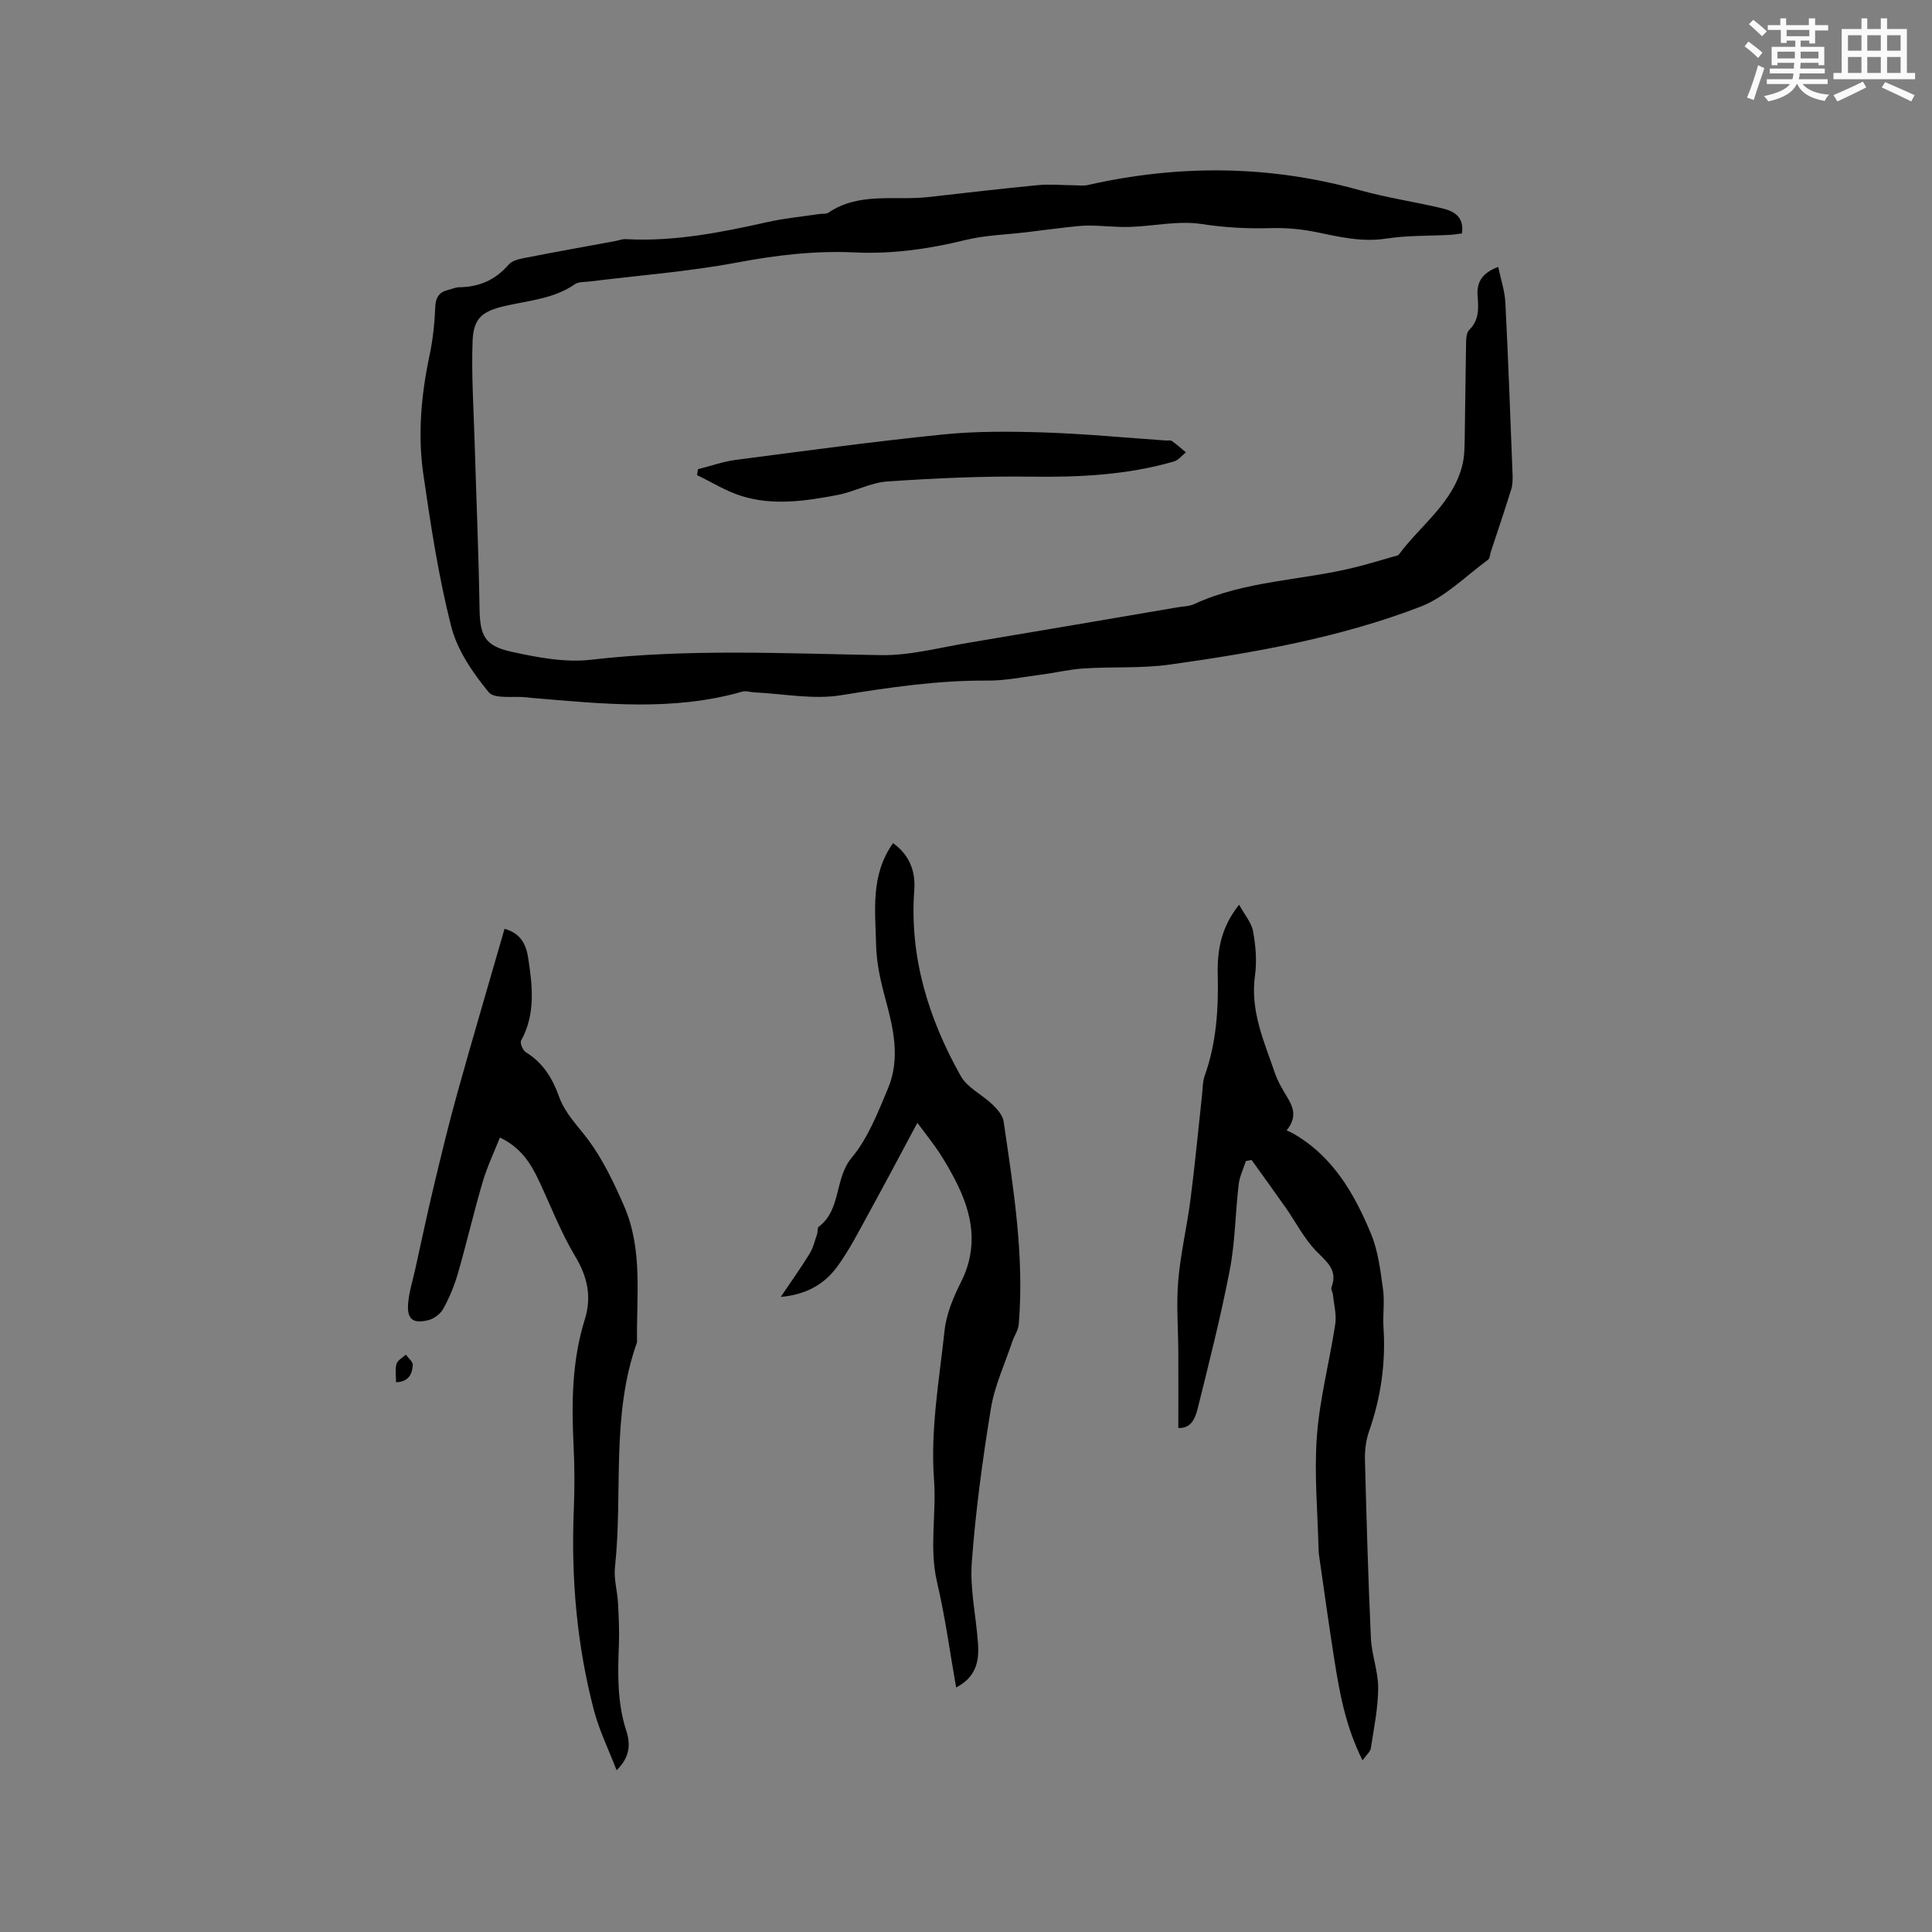
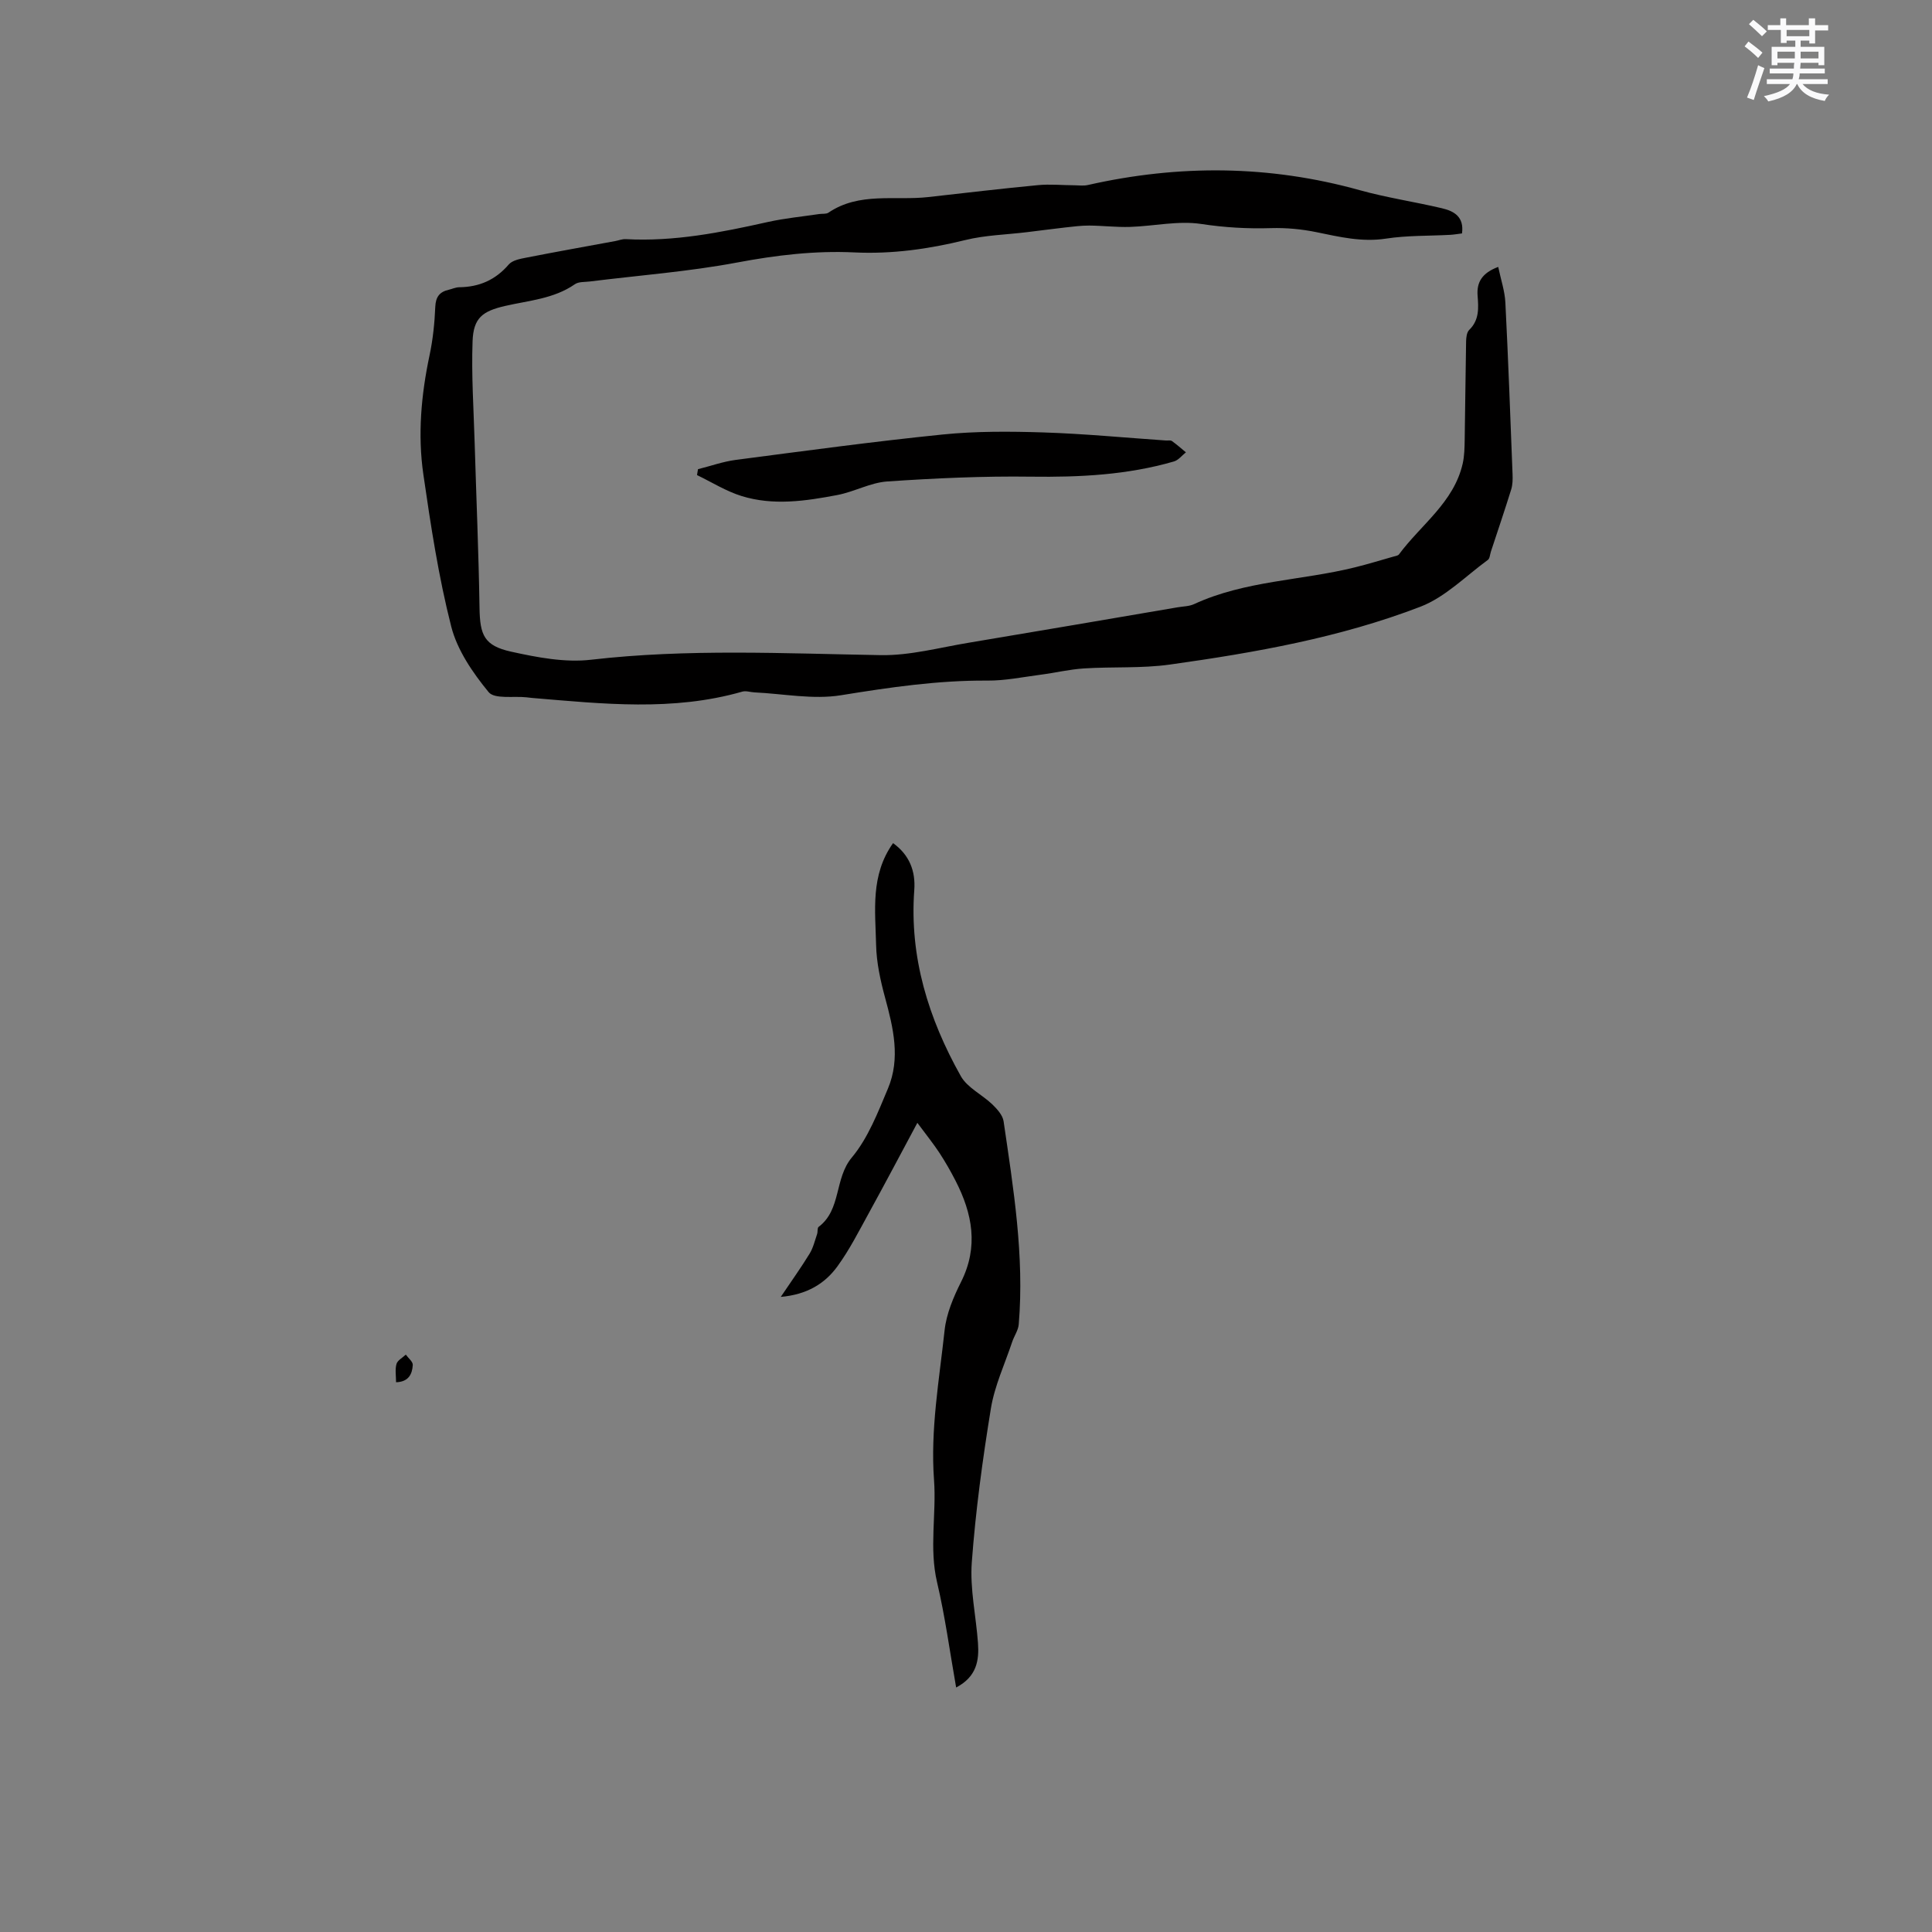
<svg xmlns="http://www.w3.org/2000/svg" enable-background="new 0 0 400 400" viewBox="0 0 400 400">
  <rect x="0" y="0" width="400" height="400" fill="#808080" stroke="none" />
  <g fill="#010000">
    <path d="m310.19 55.26c.56 2.68 1.36 5 1.48 7.36.6 11.86 1.03 23.72 1.49 35.59.04 1.04.02 2.14-.28 3.12-1.34 4.31-2.79 8.58-4.2 12.86-.2.59-.22 1.43-.63 1.73-4.59 3.35-8.82 7.71-13.96 9.69-16.67 6.41-34.25 9.51-51.88 11.98-5.84.82-11.85.42-17.77.8-3.03.19-6.02.92-9.05 1.31-3.66.48-7.33 1.24-10.99 1.21-10.22-.07-20.21 1.4-30.27 3.03-5.79.94-11.94-.31-17.93-.59-.84-.04-1.74-.37-2.5-.16-14.38 4.13-28.91 2.53-43.44 1.32-.42-.03-.84-.1-1.26-.14-2.69-.29-6.62.42-7.84-1.08-3.28-4-6.49-8.67-7.74-13.58-2.63-10.32-4.24-20.94-5.77-31.5-1.19-8.21-.45-16.47 1.28-24.63.7-3.29 1.05-6.69 1.19-10.06.09-2.08.91-3.1 2.79-3.53.72-.17 1.43-.51 2.15-.52 4.14-.04 7.52-1.5 10.28-4.72.76-.88 2.39-1.17 3.68-1.42 6.11-1.2 12.24-2.29 18.36-3.42.72-.13 1.45-.44 2.17-.4 10.02.55 19.73-1.38 29.43-3.55 3.51-.78 7.11-1.12 10.67-1.65.63-.09 1.4.04 1.87-.28 6.39-4.33 13.74-2.45 20.67-3.23 7.57-.85 15.14-1.75 22.72-2.47 2.48-.24 5.02.02 7.53.03.94.01 1.92.15 2.82-.06 18.84-4.26 37.56-4.13 56.24 1.07 5.6 1.56 11.39 2.41 17.05 3.75 2.47.58 4.62 1.75 4.14 5.21-.83.1-1.62.24-2.42.29-4.44.24-8.93.11-13.3.78-5 .77-9.63-.35-14.4-1.33-3.06-.63-6.27-.93-9.39-.84-4.88.15-9.61-.12-14.48-.86-4.77-.72-9.8.45-14.73.61-2.81.09-5.64-.26-8.46-.28-1.64-.01-3.29.21-4.93.39-2.66.3-5.32.66-7.98.98-4.26.52-8.62.61-12.75 1.63-7.57 1.86-15.14 2.93-22.95 2.56-8.18-.39-16.2.57-24.28 2.09-10.06 1.89-20.34 2.66-30.52 3.93-1.04.13-2.29.02-3.07.56-4.36 3.03-9.52 3.37-14.44 4.5-4.69 1.08-6.58 2.47-6.75 7.33-.25 6.97.22 13.96.43 20.95.34 11.42.83 22.84 1.01 34.26.09 5.61.95 7.8 6.54 9.04 5.4 1.19 11.16 2.3 16.56 1.67 20-2.31 39.98-1.29 59.99-.95 6.05.1 12.15-1.57 18.2-2.57 14.42-2.4 28.82-4.88 43.22-7.33 1.15-.2 2.4-.19 3.42-.66 10.58-4.89 22.27-4.87 33.33-7.62 2.67-.66 5.3-1.47 7.95-2.22.41-.12.95-.18 1.16-.47 4.55-6.15 11.34-10.74 13.18-18.76.37-1.62.39-3.34.42-5.02.12-6.77.16-13.54.29-20.31.02-.81.13-1.87.64-2.37 2.11-2.05 1.94-4.55 1.74-7.1-.21-2.76.9-4.69 4.27-5.95z" />
-     <path d="m282.1 364.47c-3.59-7.21-4.79-14.18-5.89-21.17-1.09-6.91-2.04-13.83-3.04-20.75-.08-.52-.15-1.05-.17-1.58-.18-7.89-.94-15.82-.35-23.65.58-7.78 2.63-15.44 3.8-23.18.3-1.96-.28-4.06-.48-6.09-.05-.51-.46-1.1-.31-1.5 1.41-3.66-1.06-5.36-3.25-7.63-2.45-2.56-4.11-5.87-6.17-8.81-2.34-3.34-4.74-6.64-7.12-9.96-.39.08-.78.16-1.17.23-.52 1.62-1.31 3.21-1.5 4.87-.69 5.89-.72 11.9-1.84 17.7-1.86 9.64-4.28 19.17-6.65 28.7-.48 1.91-1.3 4.14-4 4 0-5.29.02-10.44 0-15.59-.02-4.97-.44-9.98-.02-14.91.48-5.67 1.83-11.25 2.55-16.91.92-7.14 1.59-14.3 2.37-21.46.15-1.36.12-2.8.56-4.06 2.43-6.81 2.87-13.84 2.7-20.99-.12-4.95.67-9.72 4.42-14.42 1.11 2.04 2.56 3.68 2.9 5.53.54 2.98.81 6.16.39 9.14-1.02 7.28 1.88 13.63 4.12 20.16.61 1.78 1.61 3.46 2.6 5.09 1.28 2.12 1.98 4.19-.17 6.8.49.23.9.39 1.27.6 8.31 4.73 12.79 12.54 16.25 20.94 1.45 3.53 1.9 7.52 2.44 11.35.36 2.6-.08 5.3.1 7.94.48 7.4-.56 14.54-3.01 21.54-.65 1.85-.88 3.95-.83 5.92.32 12.28.67 24.57 1.23 36.84.16 3.47 1.53 6.91 1.51 10.35-.03 4.16-.89 8.32-1.53 12.47-.11.69-.87 1.29-1.71 2.49z" />
-     <path d="m104.46 192.3c3.45.94 4.5 3.41 4.9 6.06.88 5.78 1.56 11.58-1.47 17.08-.28.5.36 2.04.99 2.42 3.55 2.17 5.53 5.43 6.87 9.2 1.24 3.46 3.81 5.95 5.95 8.81 3.1 4.15 5.4 8.99 7.49 13.78 3.96 9.06 2.55 18.76 2.7 28.26-5.43 15.14-2.9 31.07-4.57 46.59-.26 2.41.5 4.91.63 7.38.16 2.94.3 5.89.18 8.83-.24 5.95-.34 11.84 1.54 17.63.87 2.68.82 5.44-2.01 8.17-1.66-4.3-3.58-8.21-4.67-12.33-3.58-13.62-4.77-27.52-4.19-41.59.18-4.44.17-8.91-.05-13.35-.43-8.82-.34-17.56 2.34-26.11 1.44-4.61.56-8.75-1.99-13-2.97-4.96-5.07-10.45-7.54-15.71-1.69-3.6-3.75-6.85-8.06-8.91-1.24 3.14-2.65 6.08-3.56 9.17-1.85 6.3-3.33 12.7-5.15 19.01-.73 2.52-1.76 5-3.02 7.29-.58 1.06-1.93 2.06-3.11 2.35-3.21.79-4.43-.23-4.16-3.5.2-2.39.96-4.74 1.48-7.1 1.27-5.76 2.49-11.53 3.86-17.26 1.55-6.47 3.11-12.95 4.9-19.36 3.13-11.22 6.43-22.38 9.72-33.81z" />
-     <path d="m184.9 174.56c3.4 2.45 4.68 5.8 4.39 9.73-1.02 13.9 2.95 26.6 9.63 38.5 1.35 2.41 4.41 3.83 6.53 5.86.99.96 2.14 2.23 2.33 3.48 2.04 13.94 4.32 27.88 3.14 42.06-.1 1.24-.95 2.41-1.36 3.64-1.53 4.59-3.64 9.08-4.41 13.8-1.72 10.54-3.16 21.17-3.95 31.82-.41 5.51.88 11.13 1.28 16.71.25 3.58-.22 6.95-4.52 9.22-1.33-7.52-2.29-14.74-3.95-21.79-1.67-7.09-.11-14.15-.63-21.17-.77-10.48 1.08-20.71 2.19-31 .37-3.42 1.83-6.87 3.4-10 3.67-7.3 2.36-14.15-1.13-20.95-1.01-1.97-2.11-3.9-3.32-5.75-1.25-1.91-2.69-3.69-4.59-6.25-3.6 6.72-6.75 12.69-10 18.6-2.09 3.79-4.05 7.7-6.59 11.17-2.59 3.54-6.27 5.79-11.69 6.27 2.29-3.4 4.24-6.12 5.98-8.97.74-1.21 1.07-2.67 1.54-4.03.17-.49.01-1.27.32-1.5 4.74-3.57 3.22-10 6.87-14.36 3.37-4.04 5.39-9.32 7.48-14.28 2.63-6.25 1.11-12.56-.6-18.84-.96-3.54-1.77-7.23-1.85-10.86-.16-7.11-1.21-14.48 3.51-21.11z" />
+     <path d="m184.9 174.56c3.4 2.45 4.68 5.8 4.39 9.73-1.02 13.9 2.95 26.6 9.63 38.5 1.35 2.41 4.41 3.83 6.53 5.86.99.96 2.14 2.23 2.33 3.48 2.04 13.94 4.32 27.88 3.14 42.06-.1 1.24-.95 2.41-1.36 3.64-1.53 4.59-3.64 9.08-4.41 13.8-1.72 10.54-3.16 21.17-3.95 31.82-.41 5.51.88 11.13 1.28 16.71.25 3.58-.22 6.95-4.52 9.22-1.33-7.52-2.29-14.74-3.95-21.79-1.67-7.09-.11-14.15-.63-21.17-.77-10.48 1.08-20.71 2.19-31 .37-3.42 1.83-6.87 3.4-10 3.67-7.3 2.36-14.15-1.13-20.95-1.01-1.97-2.11-3.9-3.32-5.75-1.25-1.91-2.69-3.69-4.59-6.25-3.6 6.72-6.75 12.69-10 18.6-2.09 3.79-4.05 7.7-6.59 11.17-2.59 3.54-6.27 5.79-11.69 6.27 2.29-3.4 4.24-6.12 5.98-8.97.74-1.21 1.07-2.67 1.54-4.03.17-.49.01-1.27.32-1.5 4.74-3.57 3.22-10 6.87-14.36 3.37-4.04 5.39-9.32 7.48-14.28 2.63-6.25 1.11-12.56-.6-18.84-.96-3.54-1.77-7.23-1.85-10.86-.16-7.11-1.21-14.48 3.51-21.11" />
    <path d="m144.51 97.14c2.6-.65 5.16-1.57 7.8-1.92 14.27-1.86 28.54-3.81 42.85-5.26 6.9-.7 13.91-.65 20.86-.43 8.46.27 16.9 1.09 25.36 1.67.42.03.95-.1 1.25.11 1.01.72 1.94 1.55 2.9 2.34-.82.65-1.55 1.62-2.48 1.89-9.65 2.8-19.52 3.28-29.54 3.15-9.93-.14-19.89.32-29.81.99-3.49.24-6.83 2.14-10.34 2.81-6.57 1.25-13.26 2.24-19.82.21-3.22-1-6.16-2.86-9.23-4.34.08-.4.14-.81.2-1.22z" />
    <path d="m82 286.18c0-1.33-.24-2.64.09-3.79.22-.76 1.26-1.29 1.93-1.93.51.72 1.48 1.46 1.44 2.15-.11 1.84-.83 3.49-3.46 3.57z" />
  </g>
  <path d="m361.2 9.6.8-1c.9.7 1.9 1.4 2.9 2.3l-.9 1.1c-1-1-2-1.8-2.8-2.4zm.5 10.6c.9-2.1 1.6-4.3 2.3-6.7.4.2.8.4 1.3.6-.7 2.1-1.5 4.3-2.2 6.6zm.4-15.2.9-.9c1 .8 2 1.6 2.8 2.4l-1 1c-.9-.9-1.8-1.7-2.7-2.5zm12.5-1.2h1.2v1.4h2.7v1.1h-2.7v2.7h-1.2v-.6h-1.8v1.3h4.9v3.8h-1.2v-.5h-3.7c0 .4-.1.9-.1 1.2h5.1v1h-5.2c0 .5-.1.9-.2 1.2h6v1h-5.2c1.1 1.3 2.9 2 5.5 2.2-.4.4-.7.8-.9 1.3-2.9-.5-4.8-1.6-5.7-3.5h-.1c-.8 1.7-2.7 2.9-5.9 3.6-.2-.4-.6-.8-.9-1.1 2.8-.6 4.6-1.4 5.4-2.5h-4.8v-1h5.3c.1-.3.2-.7.2-1.2h-4.9v-1h5c0-.4 0-.8.1-1.2h-3.5v.5h-1.2v-3.8h4.9v-1.3h-1.8v.5h-1.2v-2.7h-2.7v-1h2.6v-1.4h1.2v1.4h4.7v-1.4zm-6.6 8.3h3.6c0-.4 0-.9 0-1.4h-3.6zm1.9-4.6h4.7v-1.3h-4.7zm6.6 3.2h-3.7v1.4h3.7z" fill="#fafafb" />
-   <path d="m385.3 3.8h1.3v2.2h2.8v-2.2h1.3v2.2h4.1v9.1h1.7v1.3h-16.9v-1.3h1.7v-9.1h4.1v-2.2zm.4 13.1.7 1.2c-1.8.9-3.8 1.9-6 2.9-.2-.4-.5-.8-.8-1.3 2.3-1 4.3-1.9 6.1-2.8zm-3.1-6.4h2.8v-3.2h-2.8zm0 4.6h2.8v-3.3h-2.8zm4-4.6h2.8v-3.2h-2.8zm0 4.6h2.8v-3.3h-2.8zm3.7 1.9c2.1.9 4.1 1.8 6.1 2.7l-.7 1.3c-2.2-1.1-4.2-2-6.1-2.9zm3.2-9.7h-2.8v3.2h2.8zm-2.8 7.8h2.8v-3.3h-2.8z" fill="#fafafb" />
</svg>